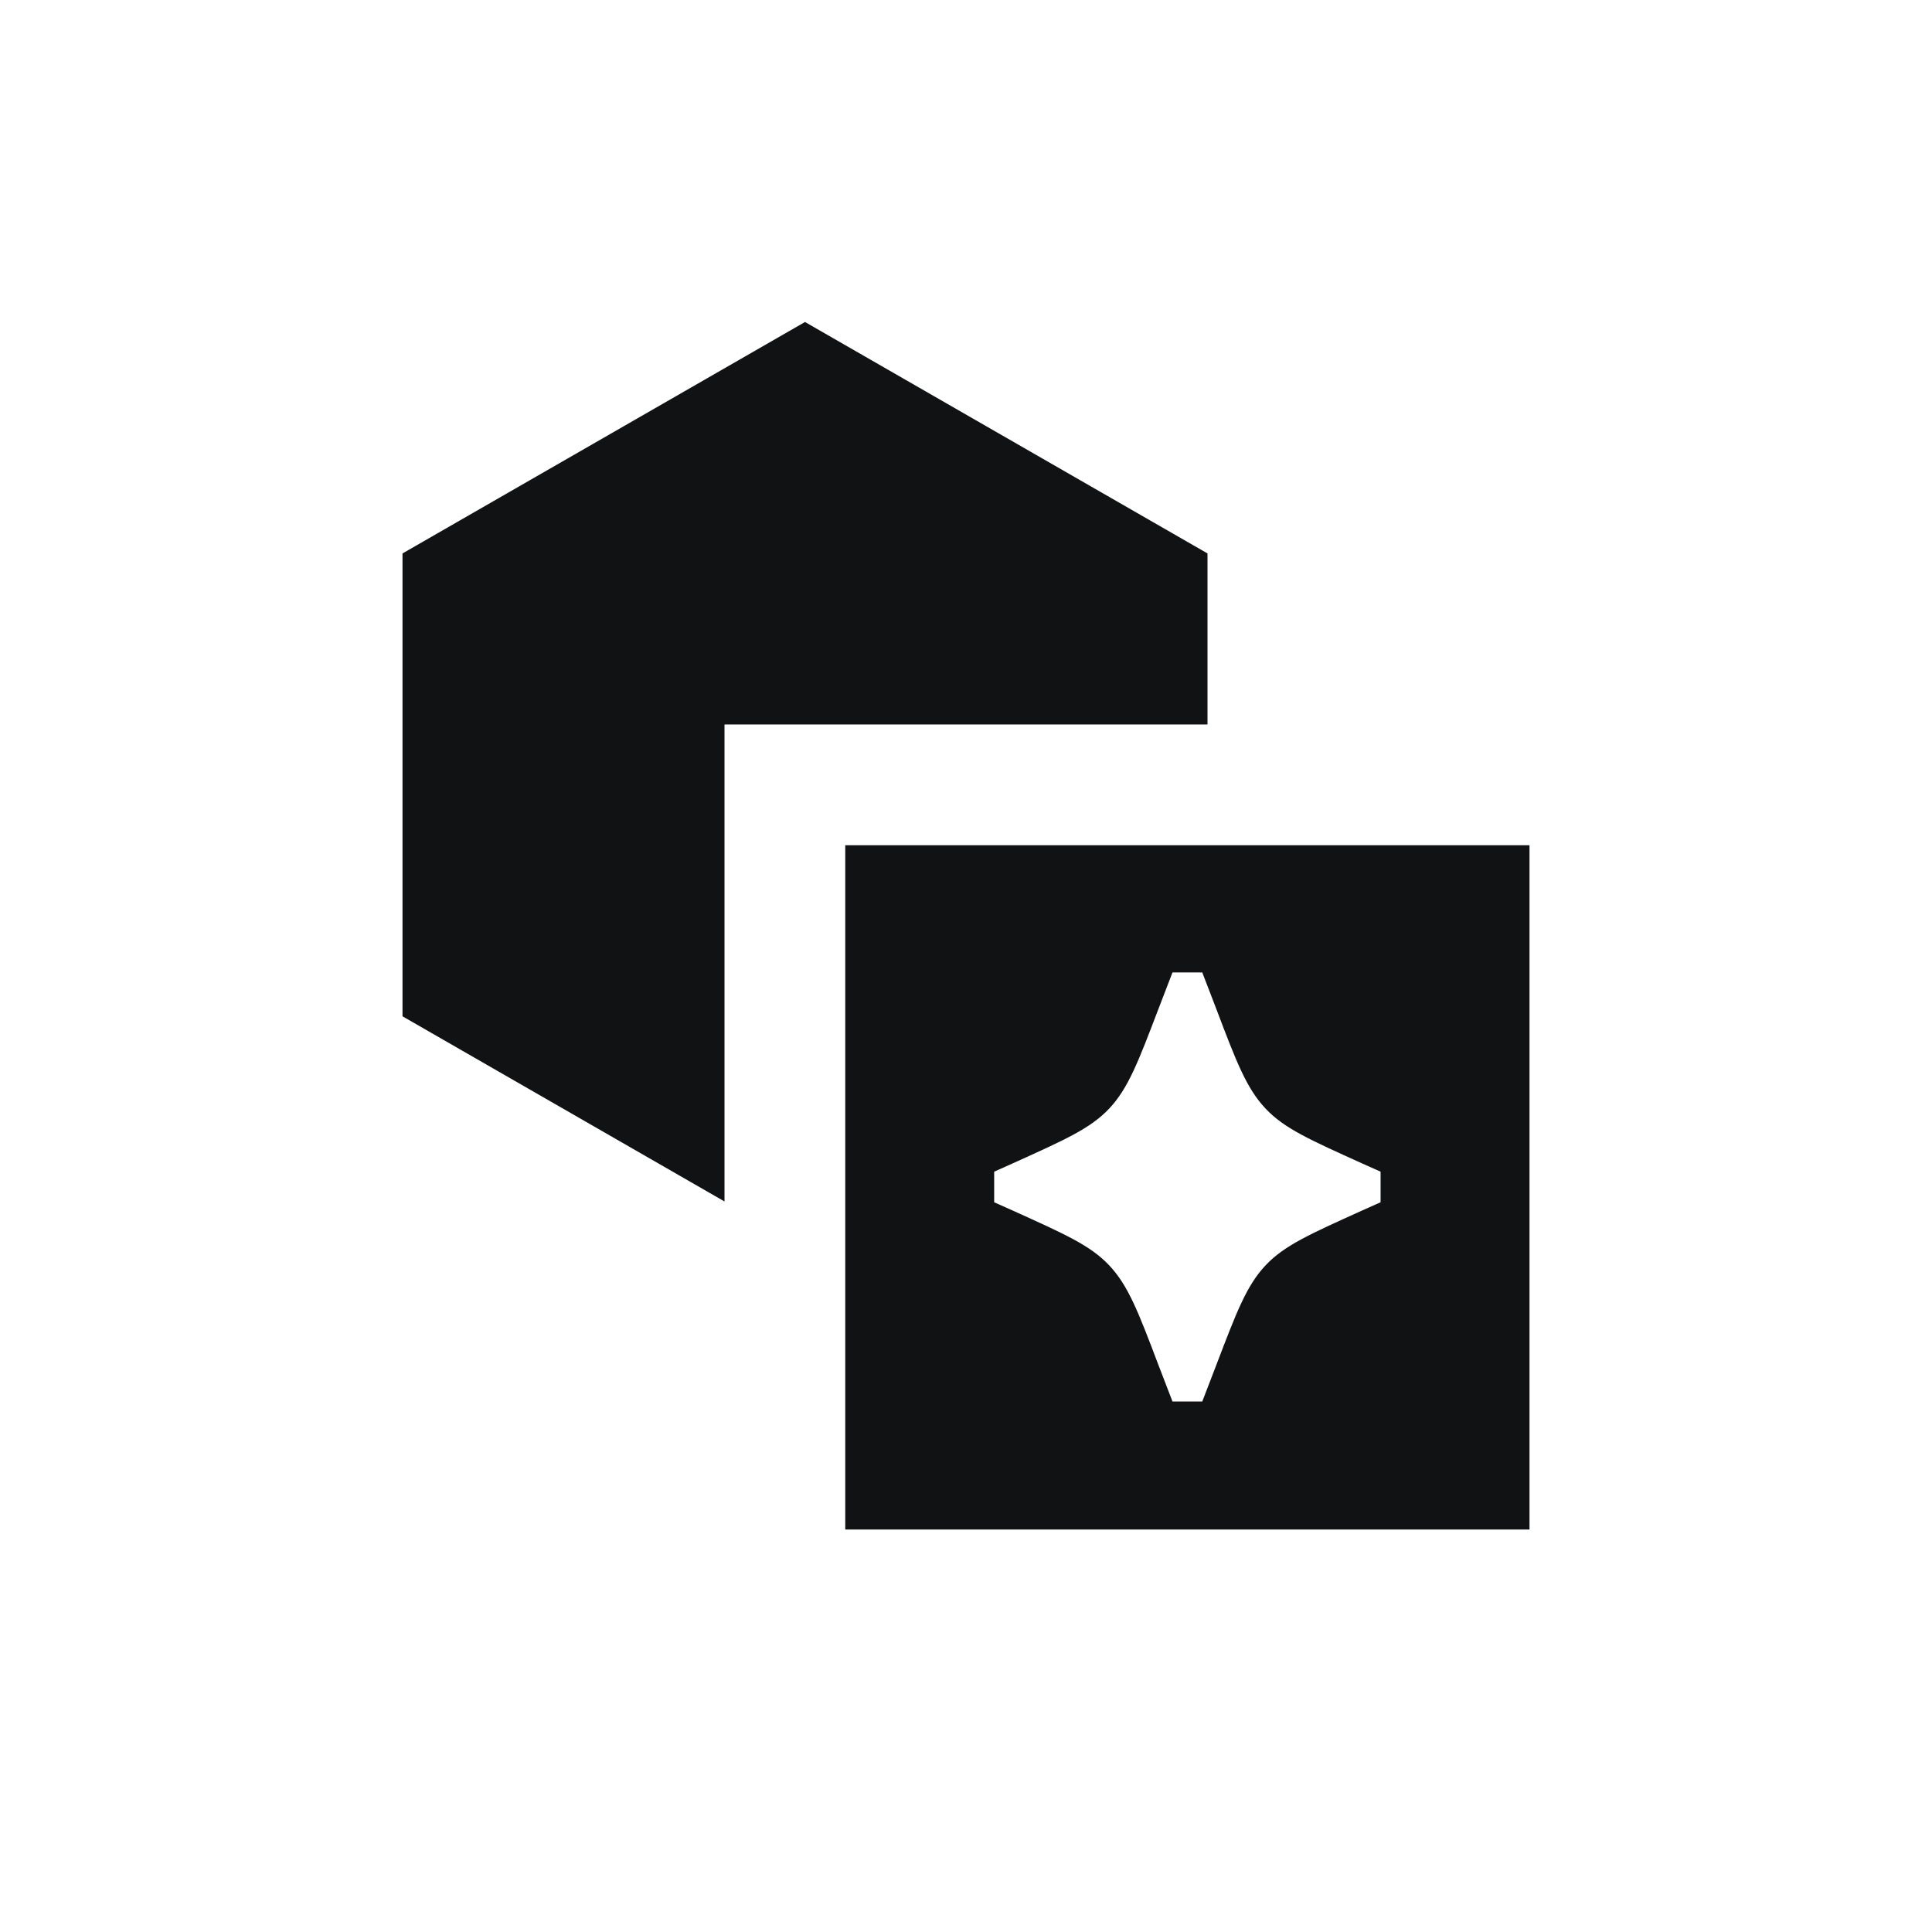
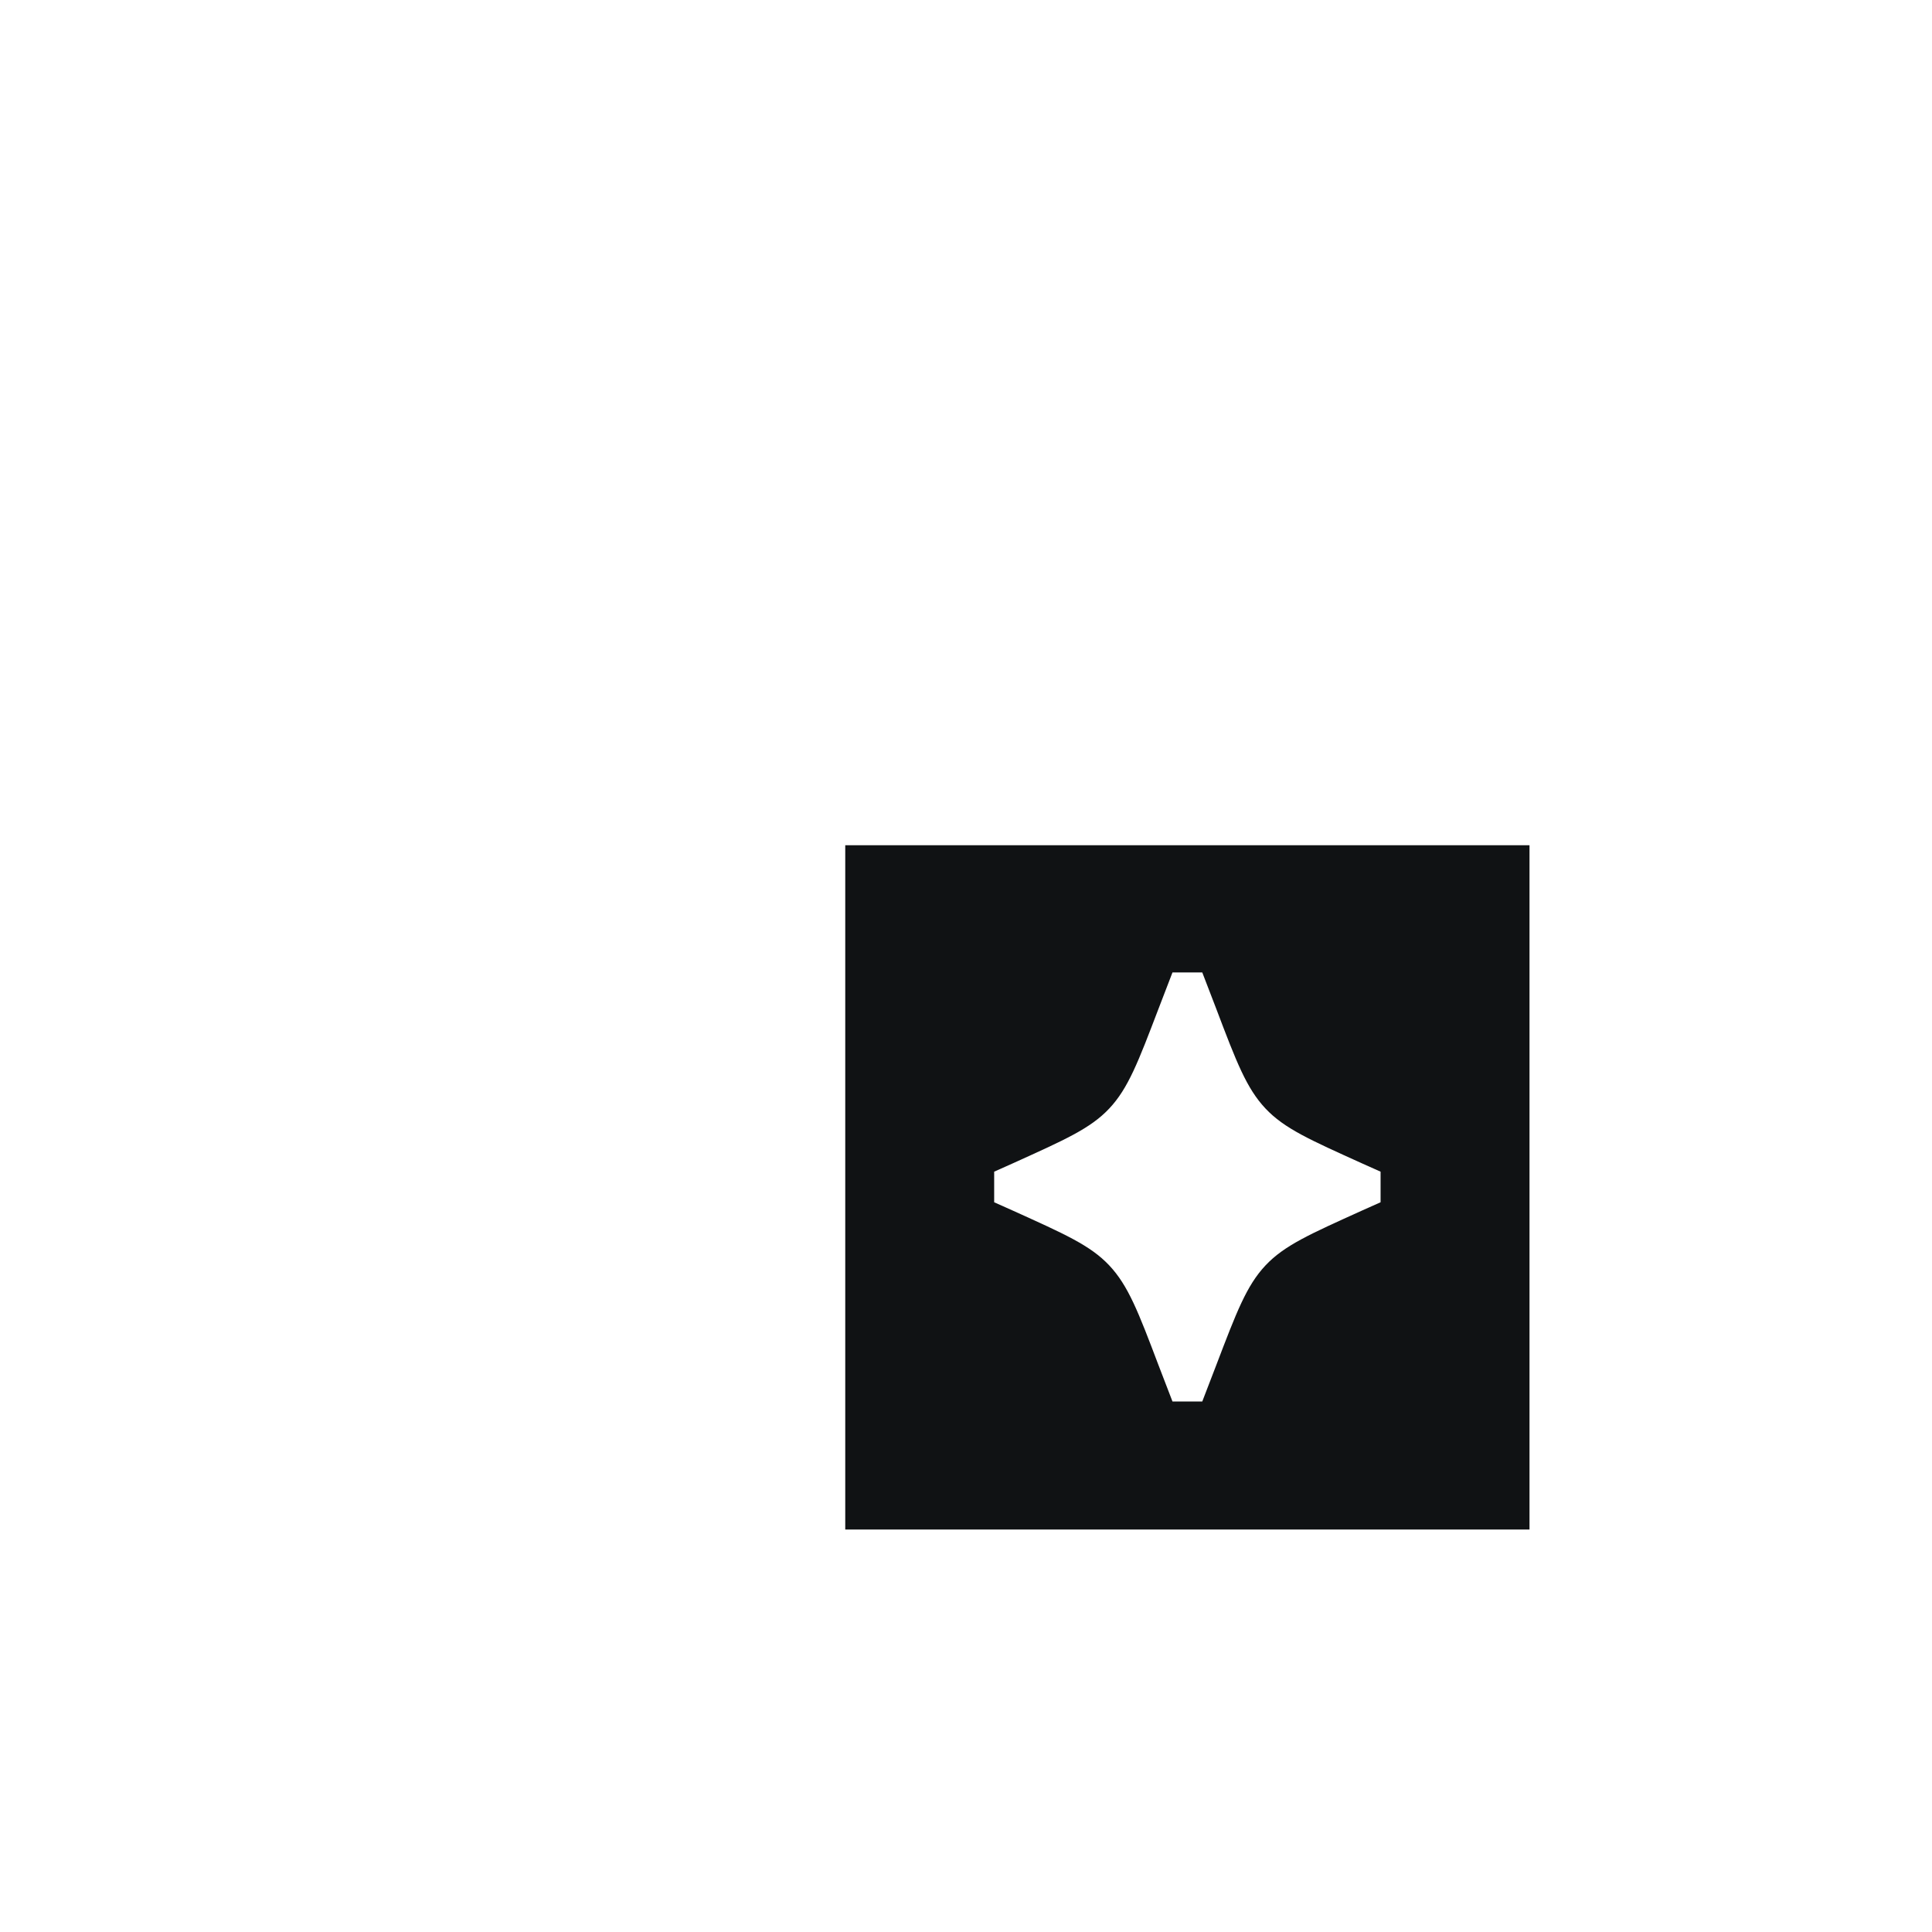
<svg xmlns="http://www.w3.org/2000/svg" id="Icons" viewBox="0 0 48 48">
  <defs>
    <style>
      .cls-1 {
        fill: none;
      }

      .cls-2 {
        fill-rule: evenodd;
      }

      .cls-2, .cls-3 {
        fill: #101214;
      }

      .cls-4 {
        clip-path: url(#clippath);
      }
    </style>
    <clipPath id="clippath">
      <rect class="cls-1" width="48" height="48" />
    </clipPath>
  </defs>
  <g class="cls-4">
    <g>
      <path class="cls-2" d="M21,38v-17h17v17h-17ZM29.13,24.16l-.35.91c-.5,1.31-.75,1.97-1.22,2.47-.47.5-1.11.78-2.39,1.36l-.47.21v.76l.47.21c1.28.58,1.92.86,2.39,1.36.47.5.72,1.15,1.22,2.47l.35.91h.74l.35-.91c.5-1.31.75-1.97,1.22-2.47.47-.5,1.11-.78,2.39-1.36l.47-.21v-.76l-.47-.21c-1.28-.58-1.92-.86-2.39-1.36-.47-.5-.72-1.15-1.22-2.47l-.35-.91h-.74Z" />
-       <path class="cls-3" d="M30,13.75l-10-5.75-10,5.75v11.5l8,4.6v-11.85h12v-4.25Z" />
    </g>
  </g>
</svg>